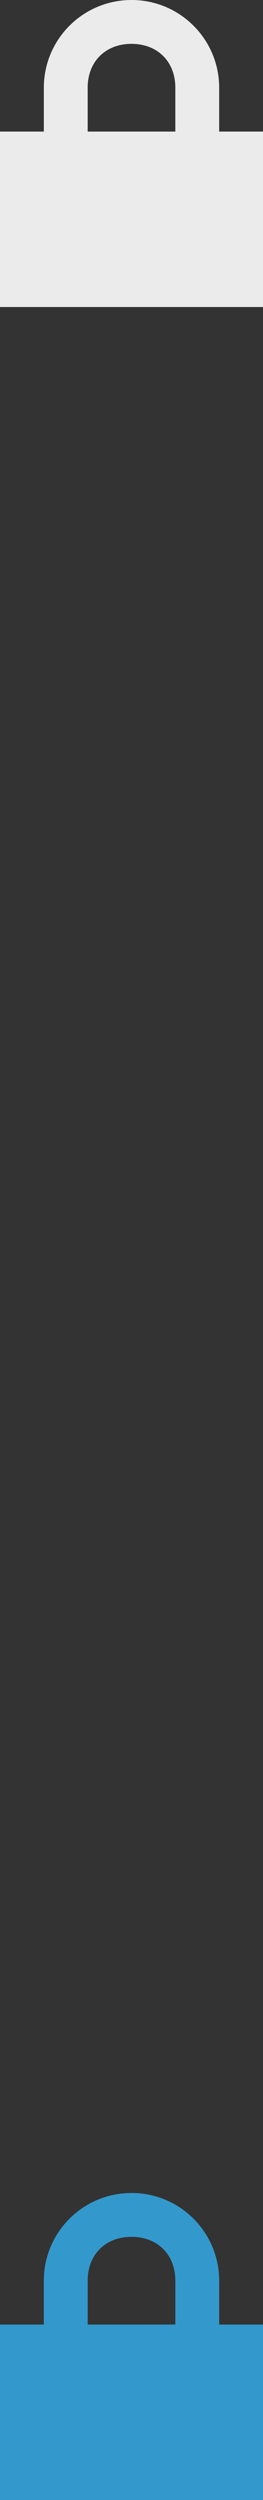
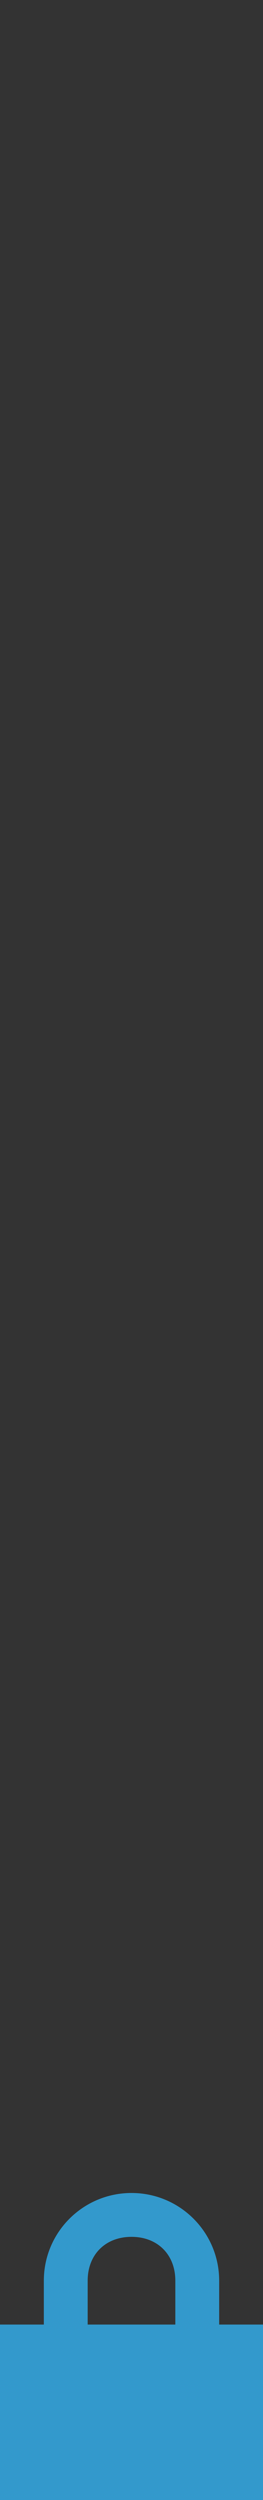
<svg xmlns="http://www.w3.org/2000/svg" xmlns:ns1="http://www.bohemiancoding.com/sketch/ns" width="12px" height="114px" viewBox="0 0 12 114" version="1.1">
  <rect x="0" y="0" width="12" height="114" fill="#333333" stroke="none" />
  <title>login-pw-sprite</title>
  <desc>Created with Sketch.</desc>
  <defs />
  <g id="Page-1" stroke="none" stroke-width="1" fill="none" fill-rule="evenodd" ns1:type="MSPage">
    <g id="login-pw-sprite" ns1:type="MSLayerGroup">
-       <path d="M6,0 C3.79,0 2,1.79 2,4 L2,6 L0,6 L0,14 L12,14 L12,6 L10,6 L10,4 C10,1.79 8.21,0 6,0 L6,0 Z M6,2 C7.19,2 8,2.81 8,4 L8,6 L4,6 L4,4 C4,2.81 4.81,2 6,2 L6,2 Z" id="login-pw-green-copy" fill="#EBEBEB" ns1:type="MSShapeGroup" />
      <path d="M6,100 C3.79,100 2,101.79 2,104 L2,106 L0,106 L0,114 L12,114 L12,106 L10,106 L10,104 C10,101.79 8.21,100 6,100 L6,100 Z M6,102 C7.19,102 8,102.81 8,104 L8,106 L4,106 L4,104 C4,102.81 4.81,102 6,102 L6,102 Z" id="login-pw-green-copy-2" fill="#3399CC" ns1:type="MSShapeGroup" />
    </g>
  </g>
</svg>